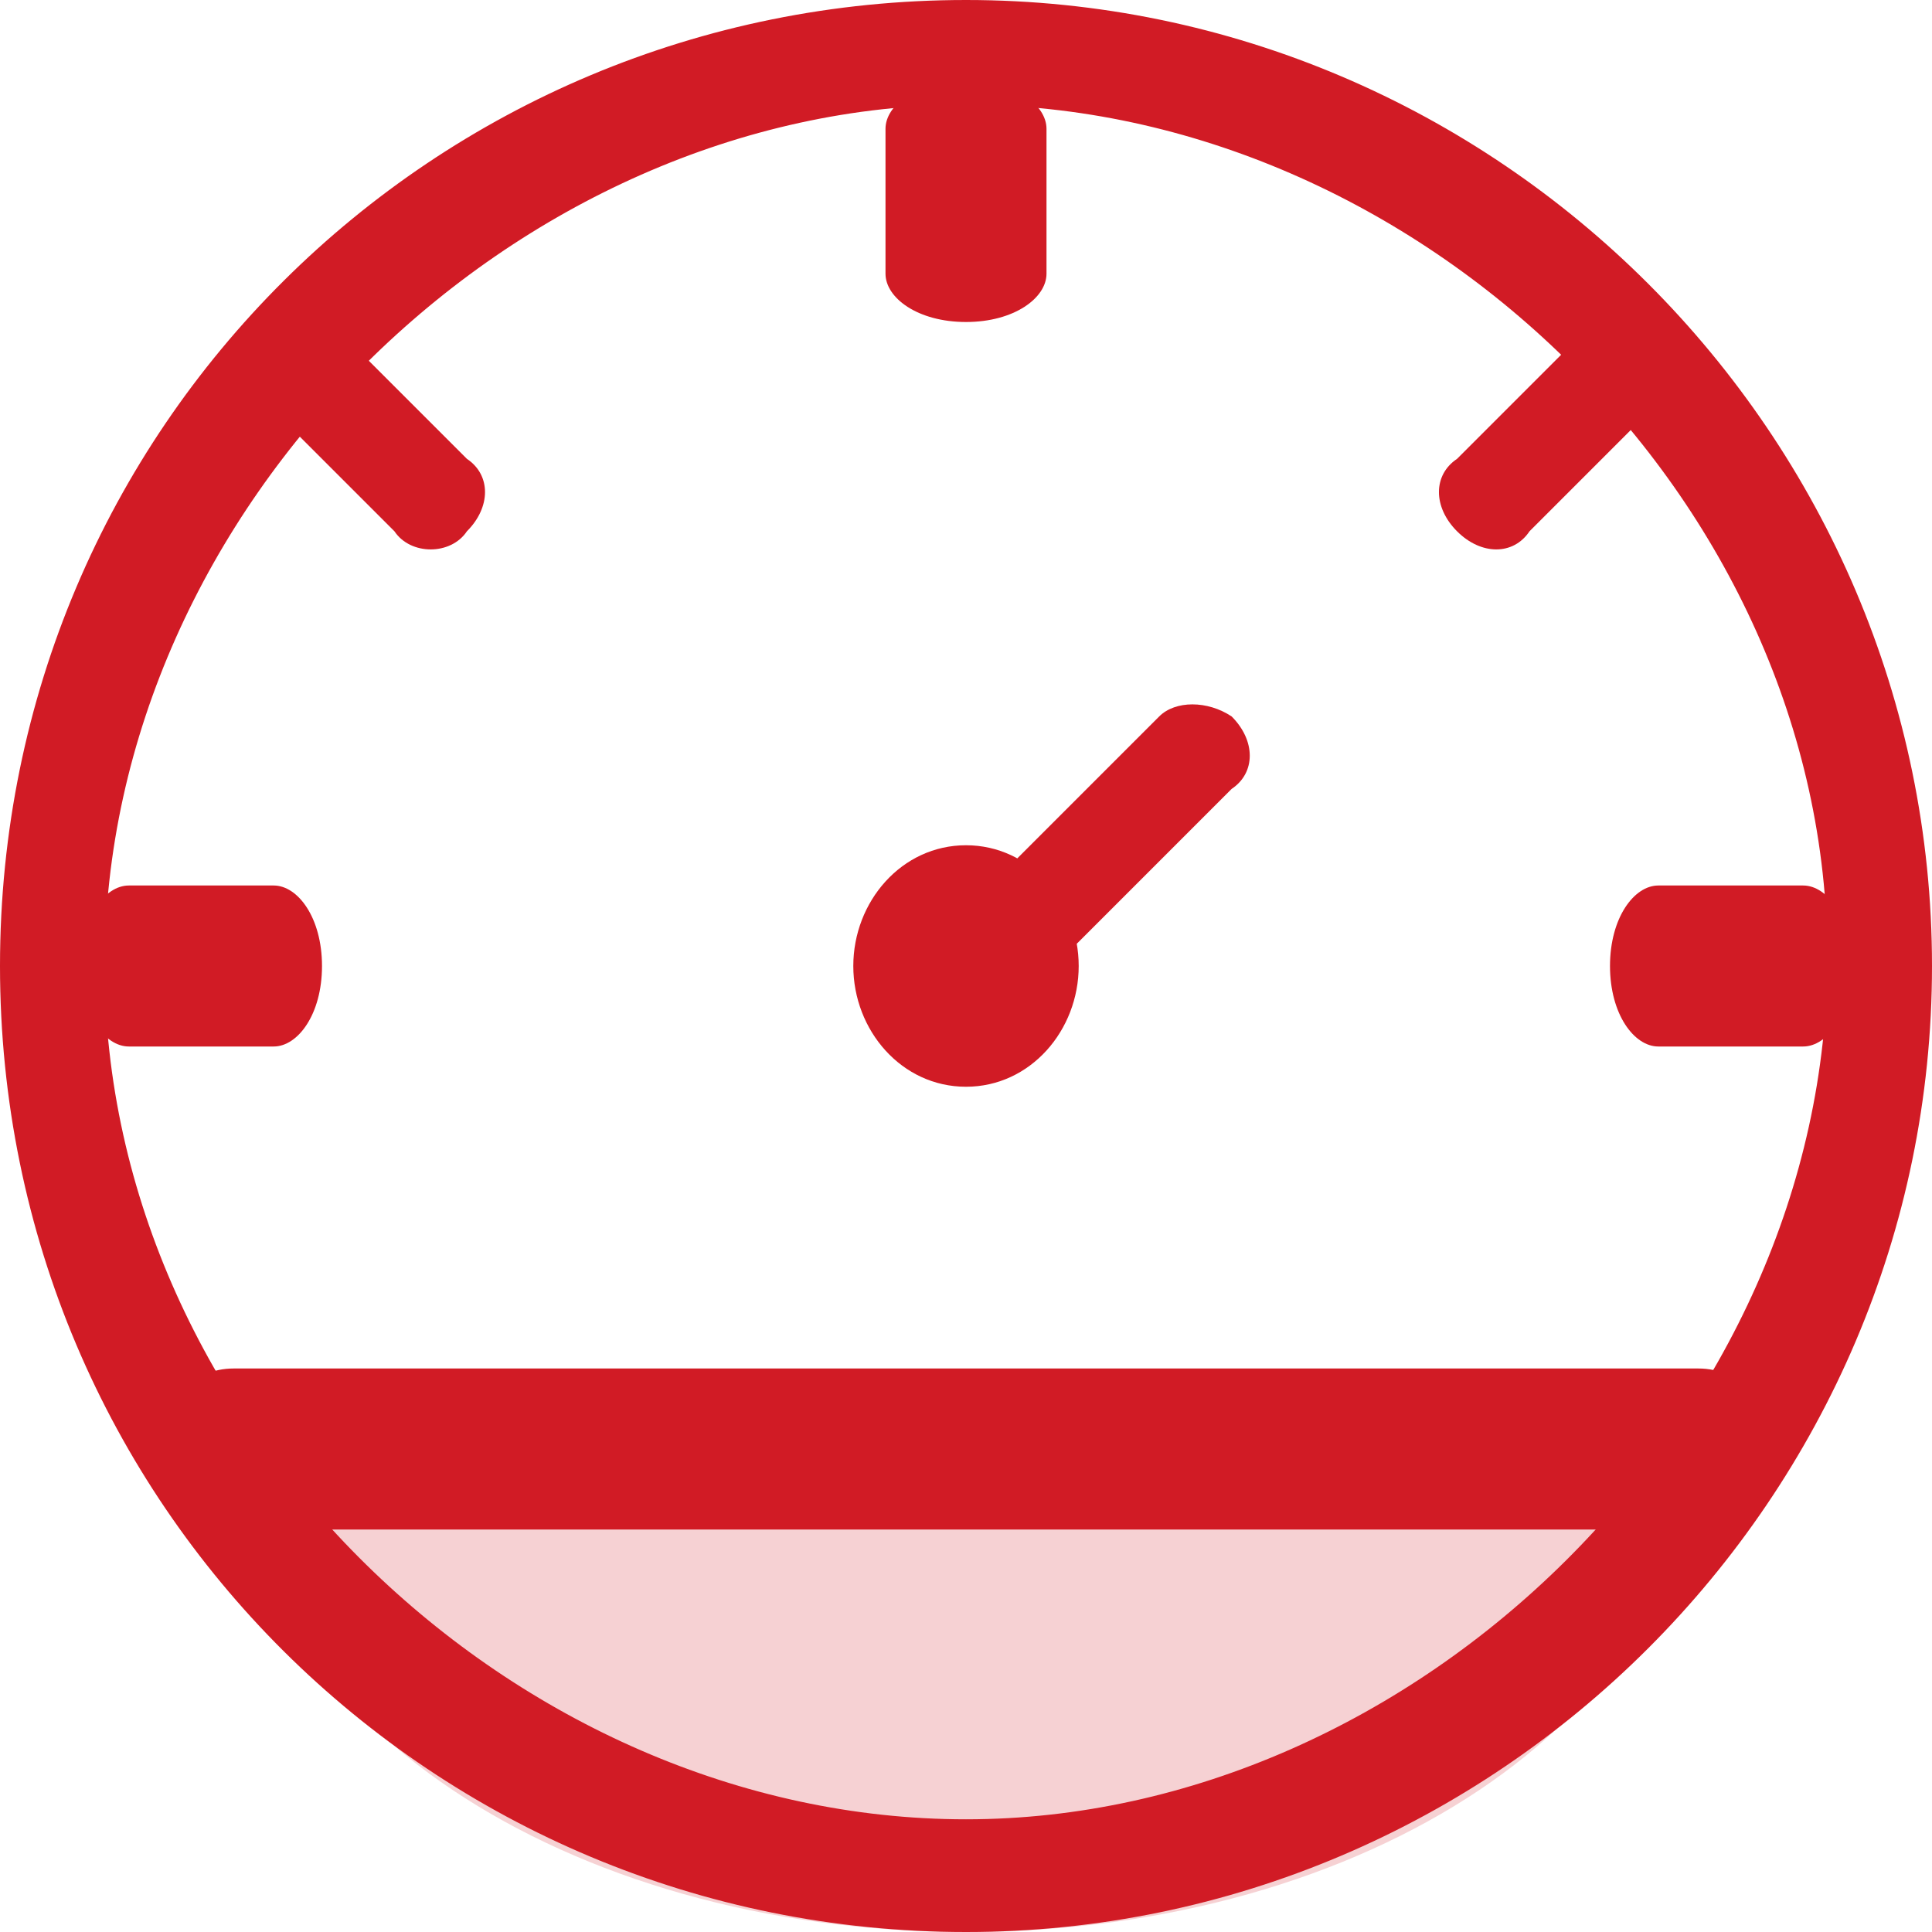
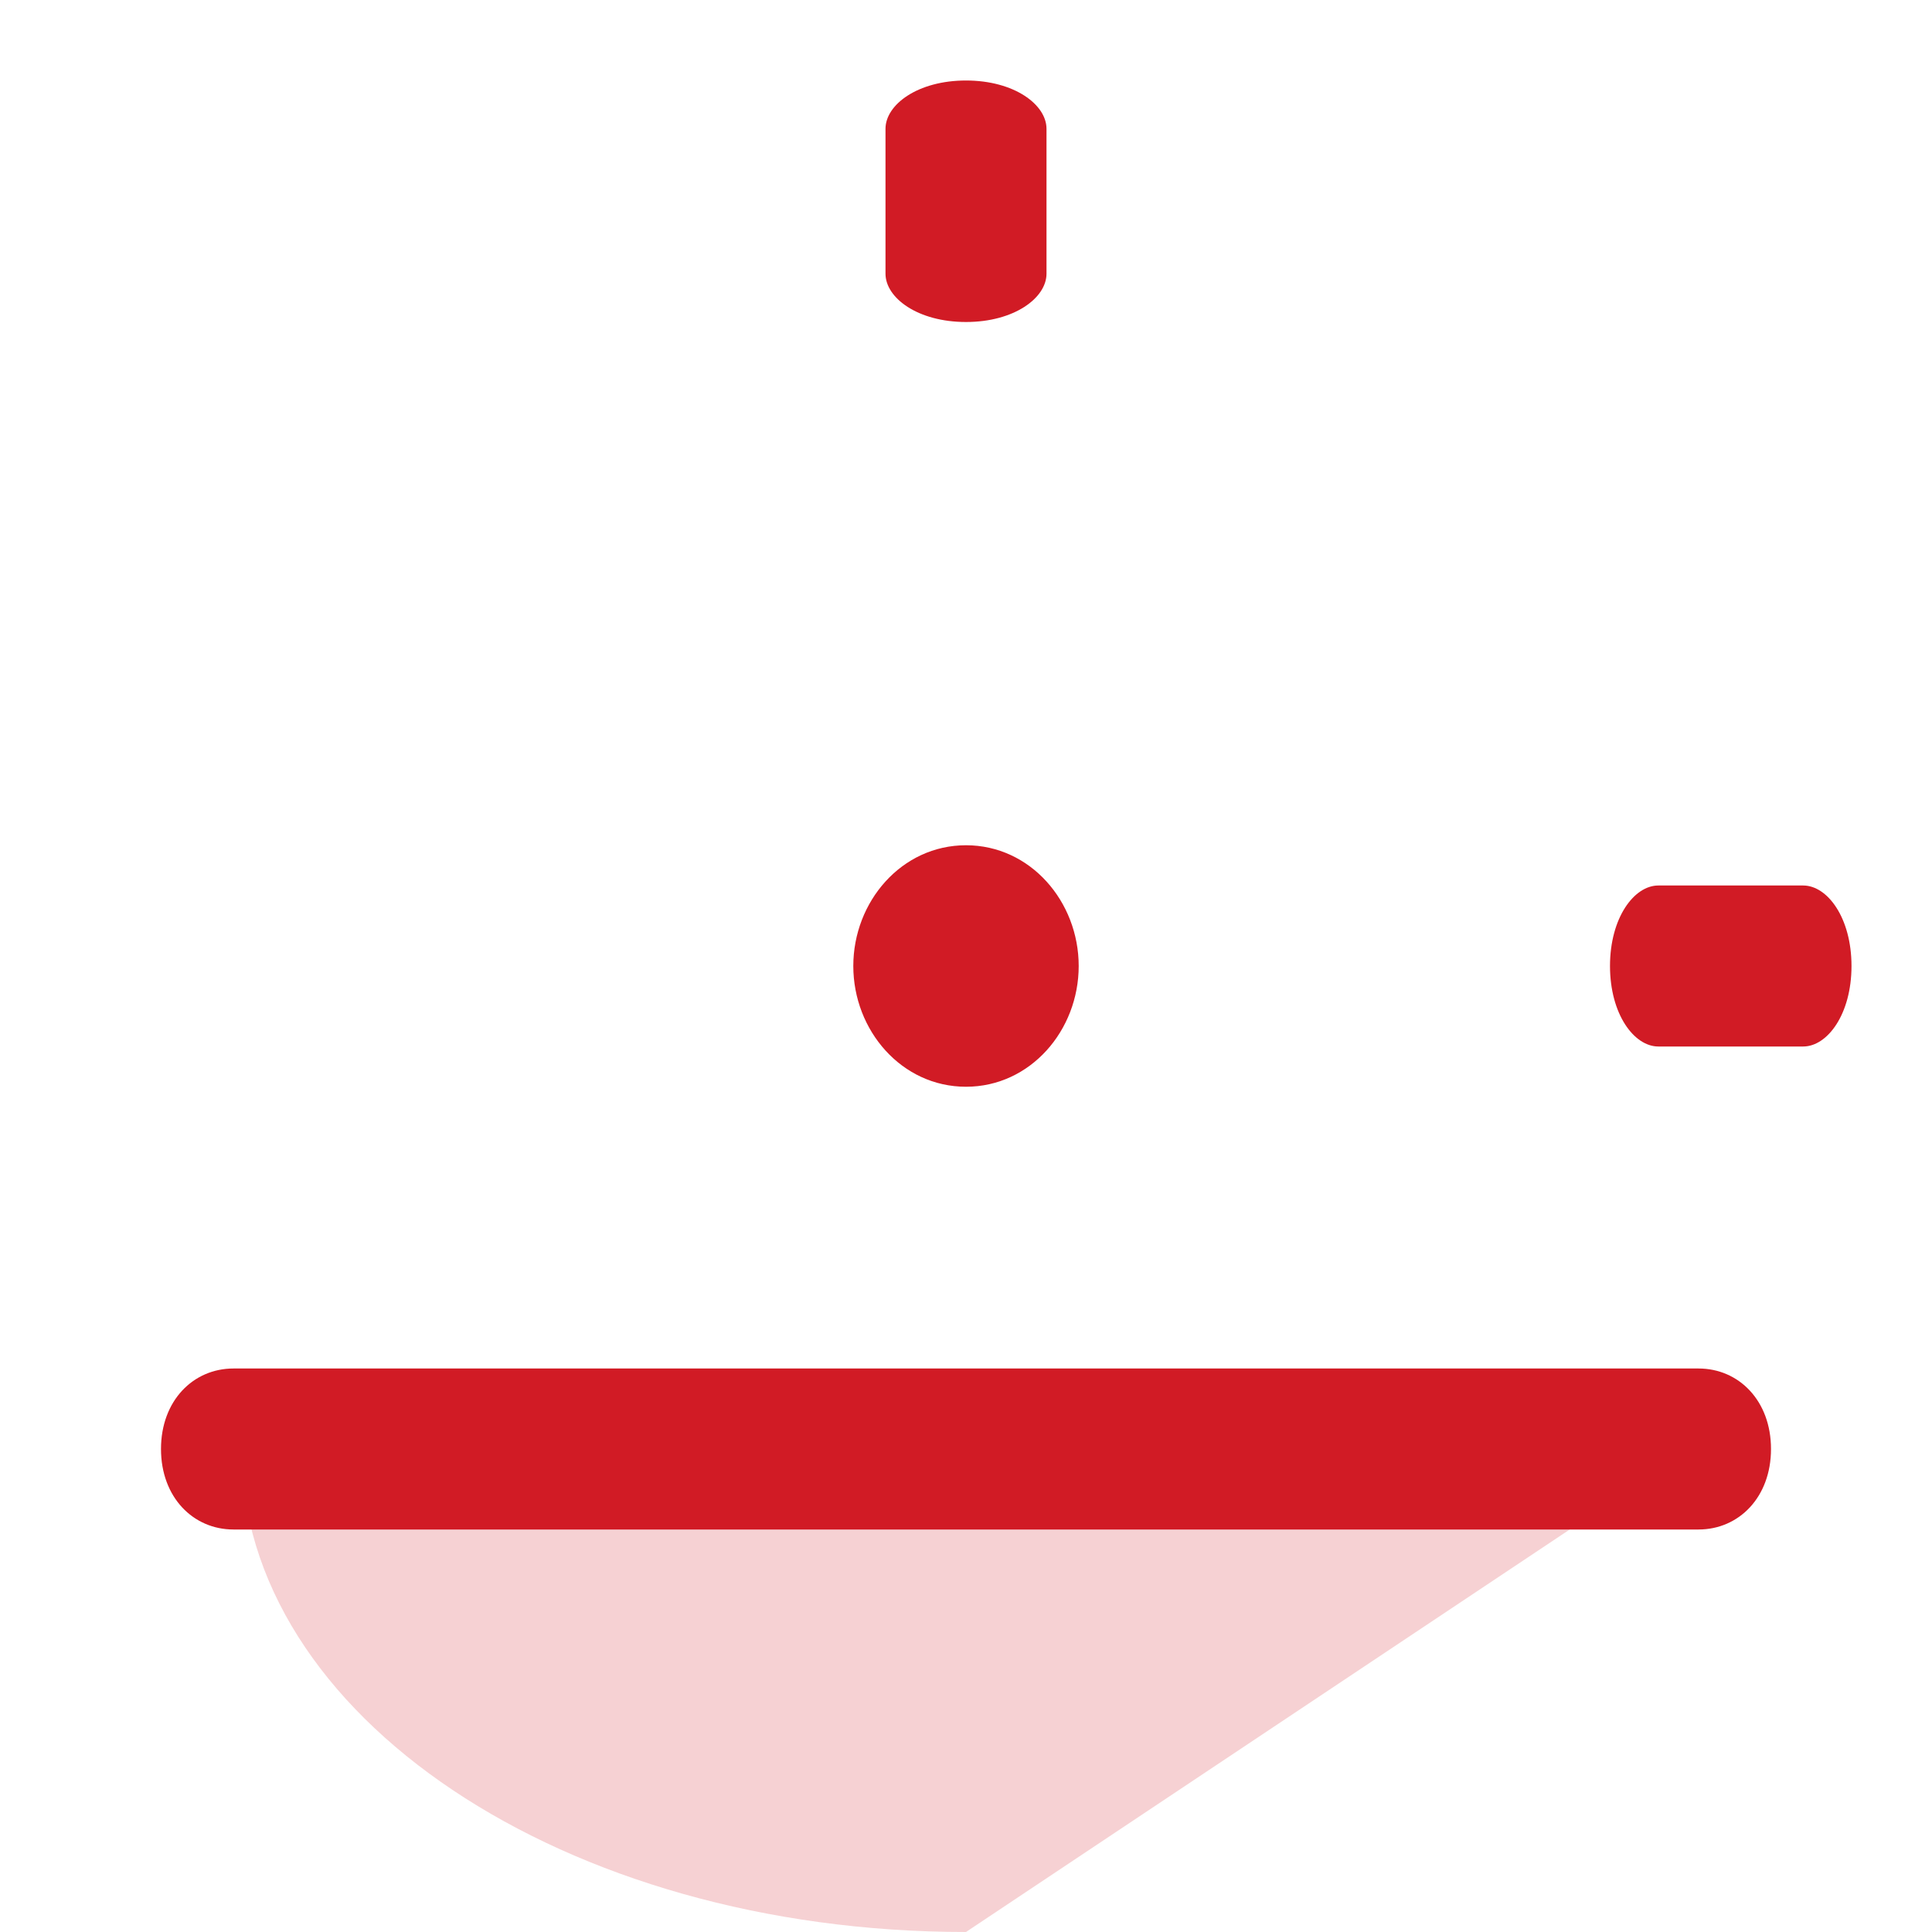
<svg xmlns="http://www.w3.org/2000/svg" version="1.1" id="Layer_1" x="0px" y="0px" viewBox="0 0 24 24" style="enable-background:new 0 0 24 24;" xml:space="preserve">
  <style type="text/css">
	.st0{fill:#F6D1D3;}
	.st1{fill-rule:evenodd;clip-rule:evenodd;fill:#D11B25;}
</style>
-   <path class="st0" d="M12,24c-5,0-9-2.7-9-6h18C21,21.3,17,24,12,24z" />
-   <path class="st1" d="M12,22.6c5.6,0,10.7-5,10.7-10.7S17.6,1.3,12,1.3S1.3,6.3,1.3,12S6.4,22.6,12,22.6z M12,24c6.6,0,12-5.4,12-12  S18.6,0,12,0S0,5.3,0,12S5.4,24,12,24z" />
+   <path class="st0" d="M12,24c-5,0-9-2.7-9-6h18z" />
  <path class="st1" d="M12,13.5c0.8,0,1.4-0.7,1.4-1.5s-0.6-1.5-1.4-1.5s-1.4,0.7-1.4,1.5S11.2,13.5,12,13.5z" />
-   <path class="st1" d="M15.3,8.9c0.3,0.3,0.3,0.7,0,0.9l-1.9,1.9c-0.3,0.3-0.7,0.3-0.9,0s-0.3-0.7,0-0.9l1.9-1.9  C14.6,8.7,15,8.7,15.3,8.9z" />
  <path class="st1" d="M22,18c0,0.6-0.4,1-0.9,1H2.9C2.4,19,2,18.6,2,18s0.4-1,0.9-1h18.2C21.6,17,22,17.4,22,18z" />
-   <path class="st1" d="M4,12c0,0.6-0.3,1-0.6,1H1.6C1.3,13,1,12.6,1,12s0.3-1,0.6-1h1.8C3.7,11,4,11.4,4,12z" />
  <path class="st1" d="M12,4c-0.6,0-1-0.3-1-0.6V1.6C11,1.3,11.4,1,12,1s1,0.3,1,0.6v1.8C13,3.7,12.6,4,12,4z" />
-   <path class="st1" d="M18.1,6.6c-0.3-0.3-0.3-0.7,0-0.9l1.4-1.4c0.3-0.3,0.7-0.3,0.9,0c0.3,0.3,0.3,0.7,0,0.9L19,6.6  C18.8,6.9,18.4,6.9,18.1,6.6z" />
-   <path class="st1" d="M5.8,6.6c0.3-0.3,0.3-0.7,0-0.9L4.4,4.3C4.1,4,3.7,4,3.5,4.3C3.2,4.6,3.2,5,3.5,5.2l1.4,1.4  C5.1,6.9,5.6,6.9,5.8,6.6z" />
  <path class="st1" d="M23,12c0,0.6-0.3,1-0.6,1h-1.8c-0.3,0-0.6-0.4-0.6-1s0.3-1,0.6-1h1.8C22.7,11,23,11.4,23,12z" />
</svg>